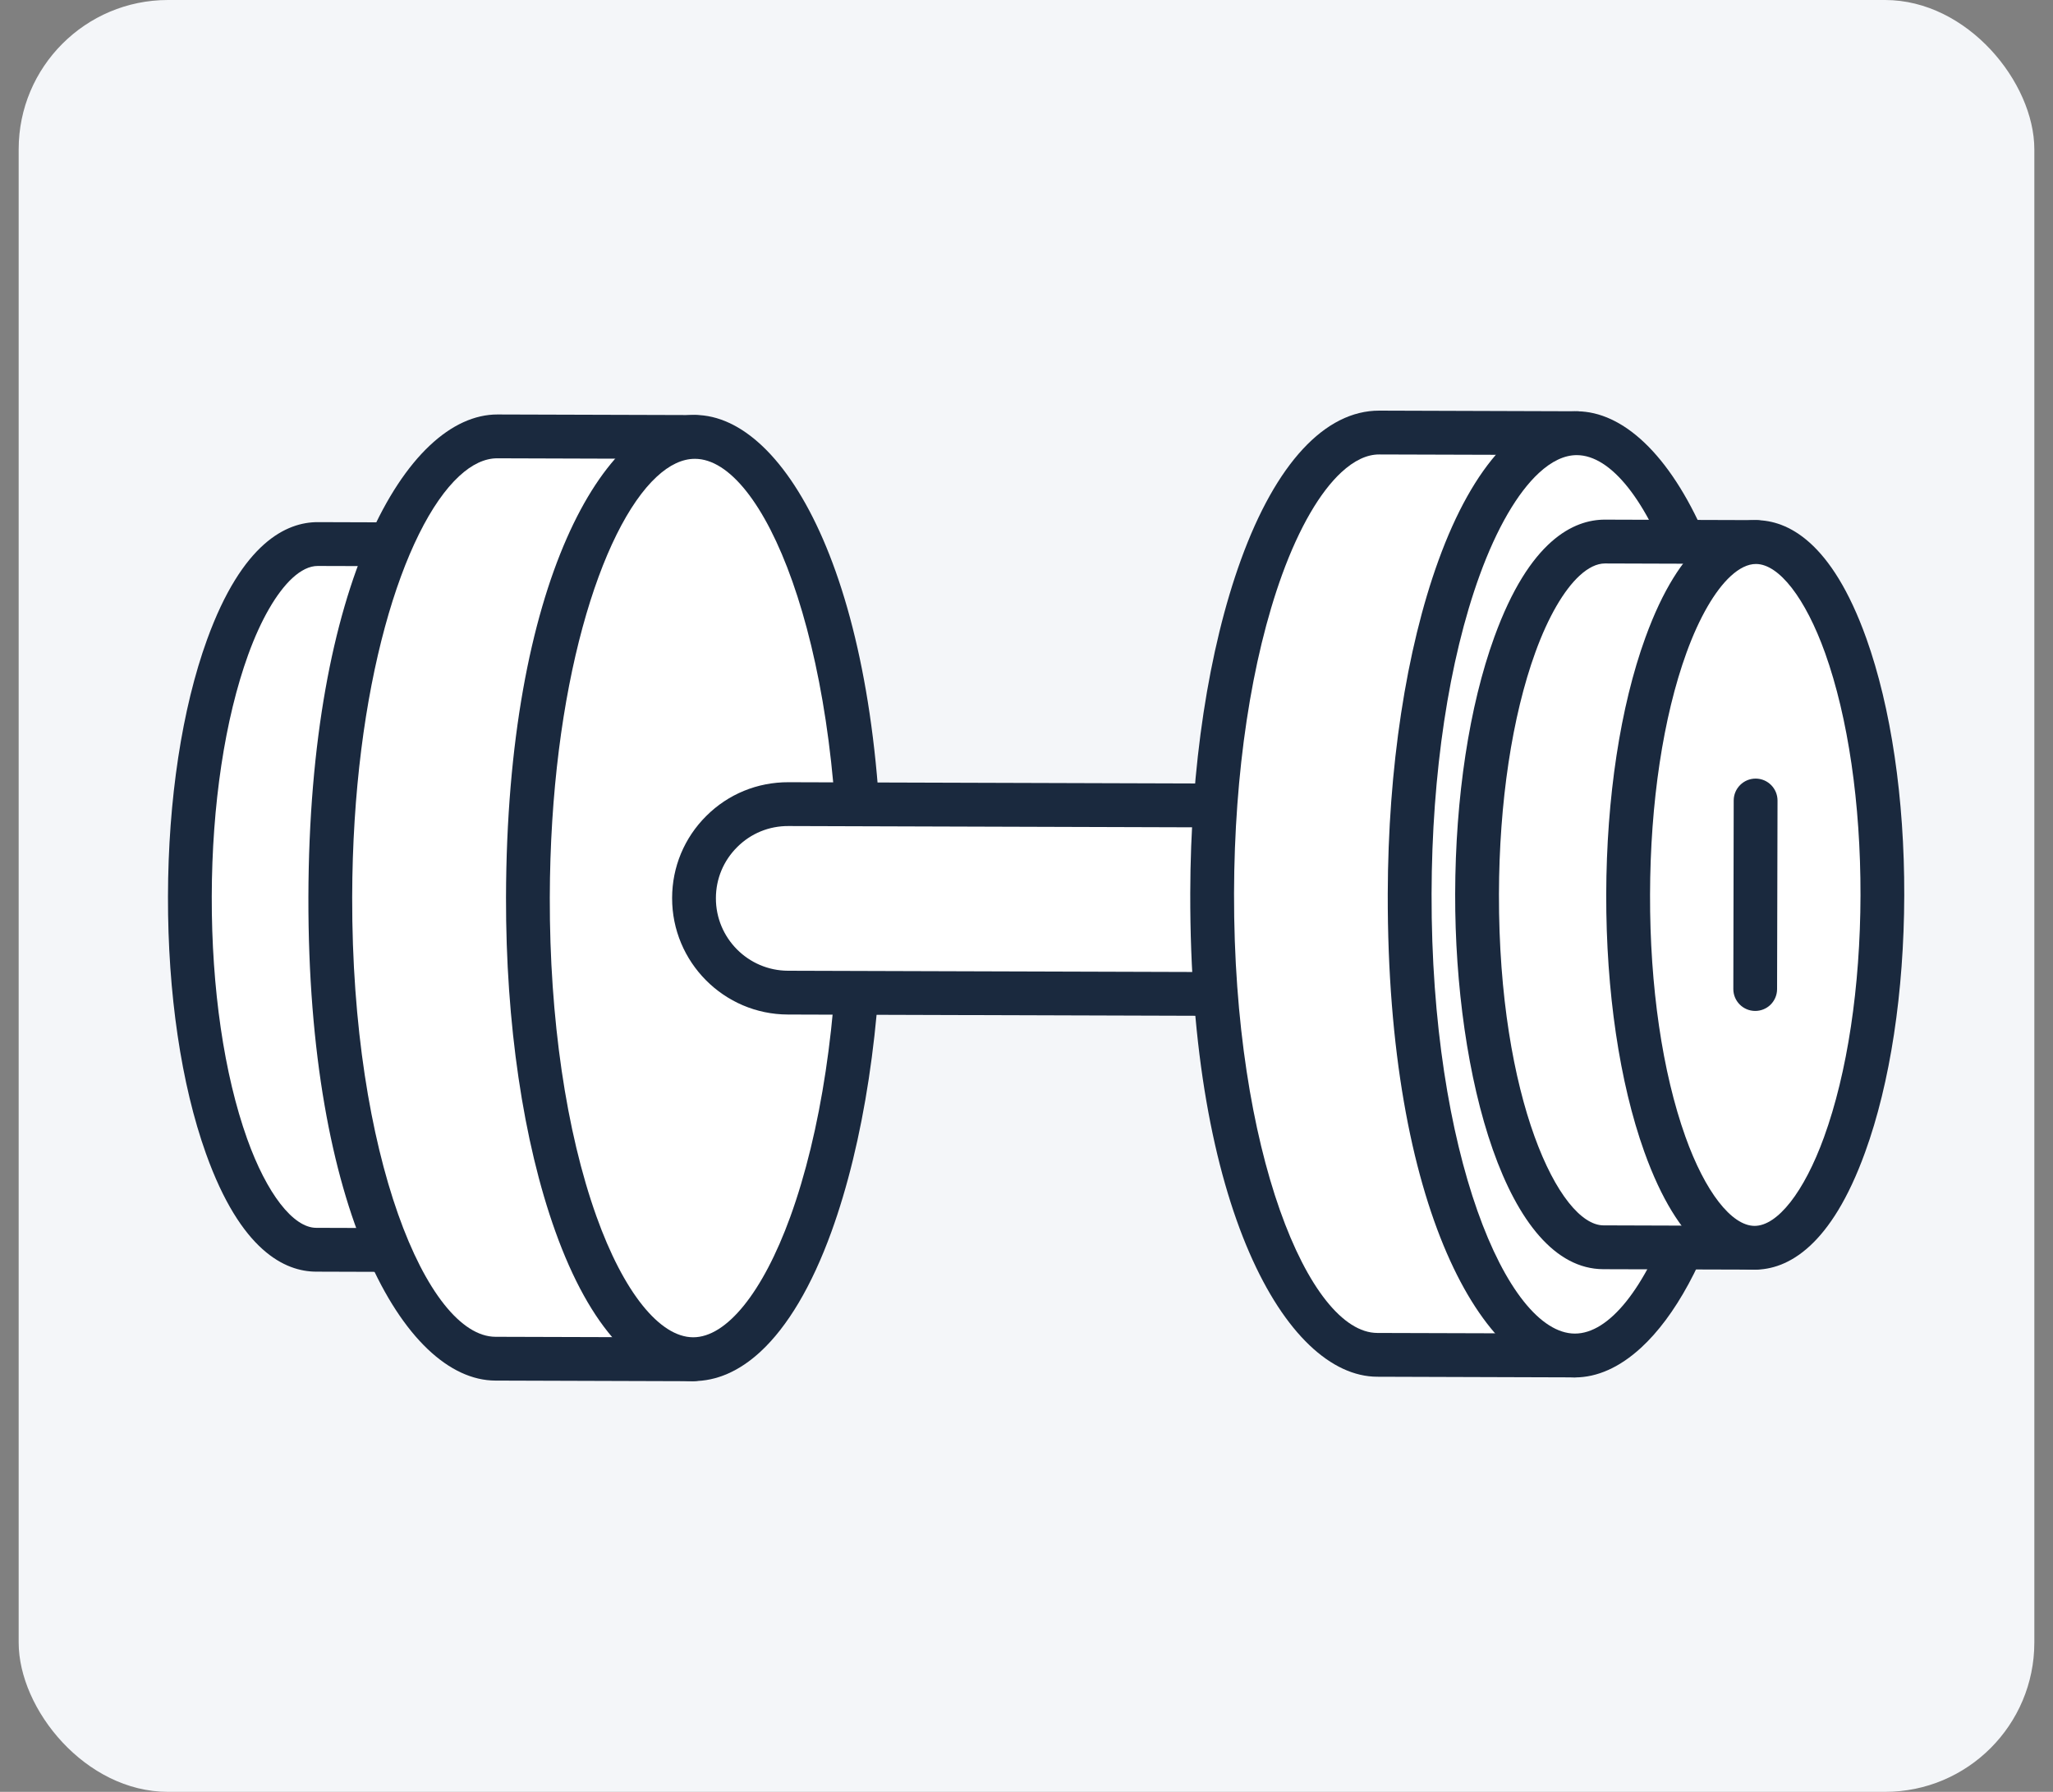
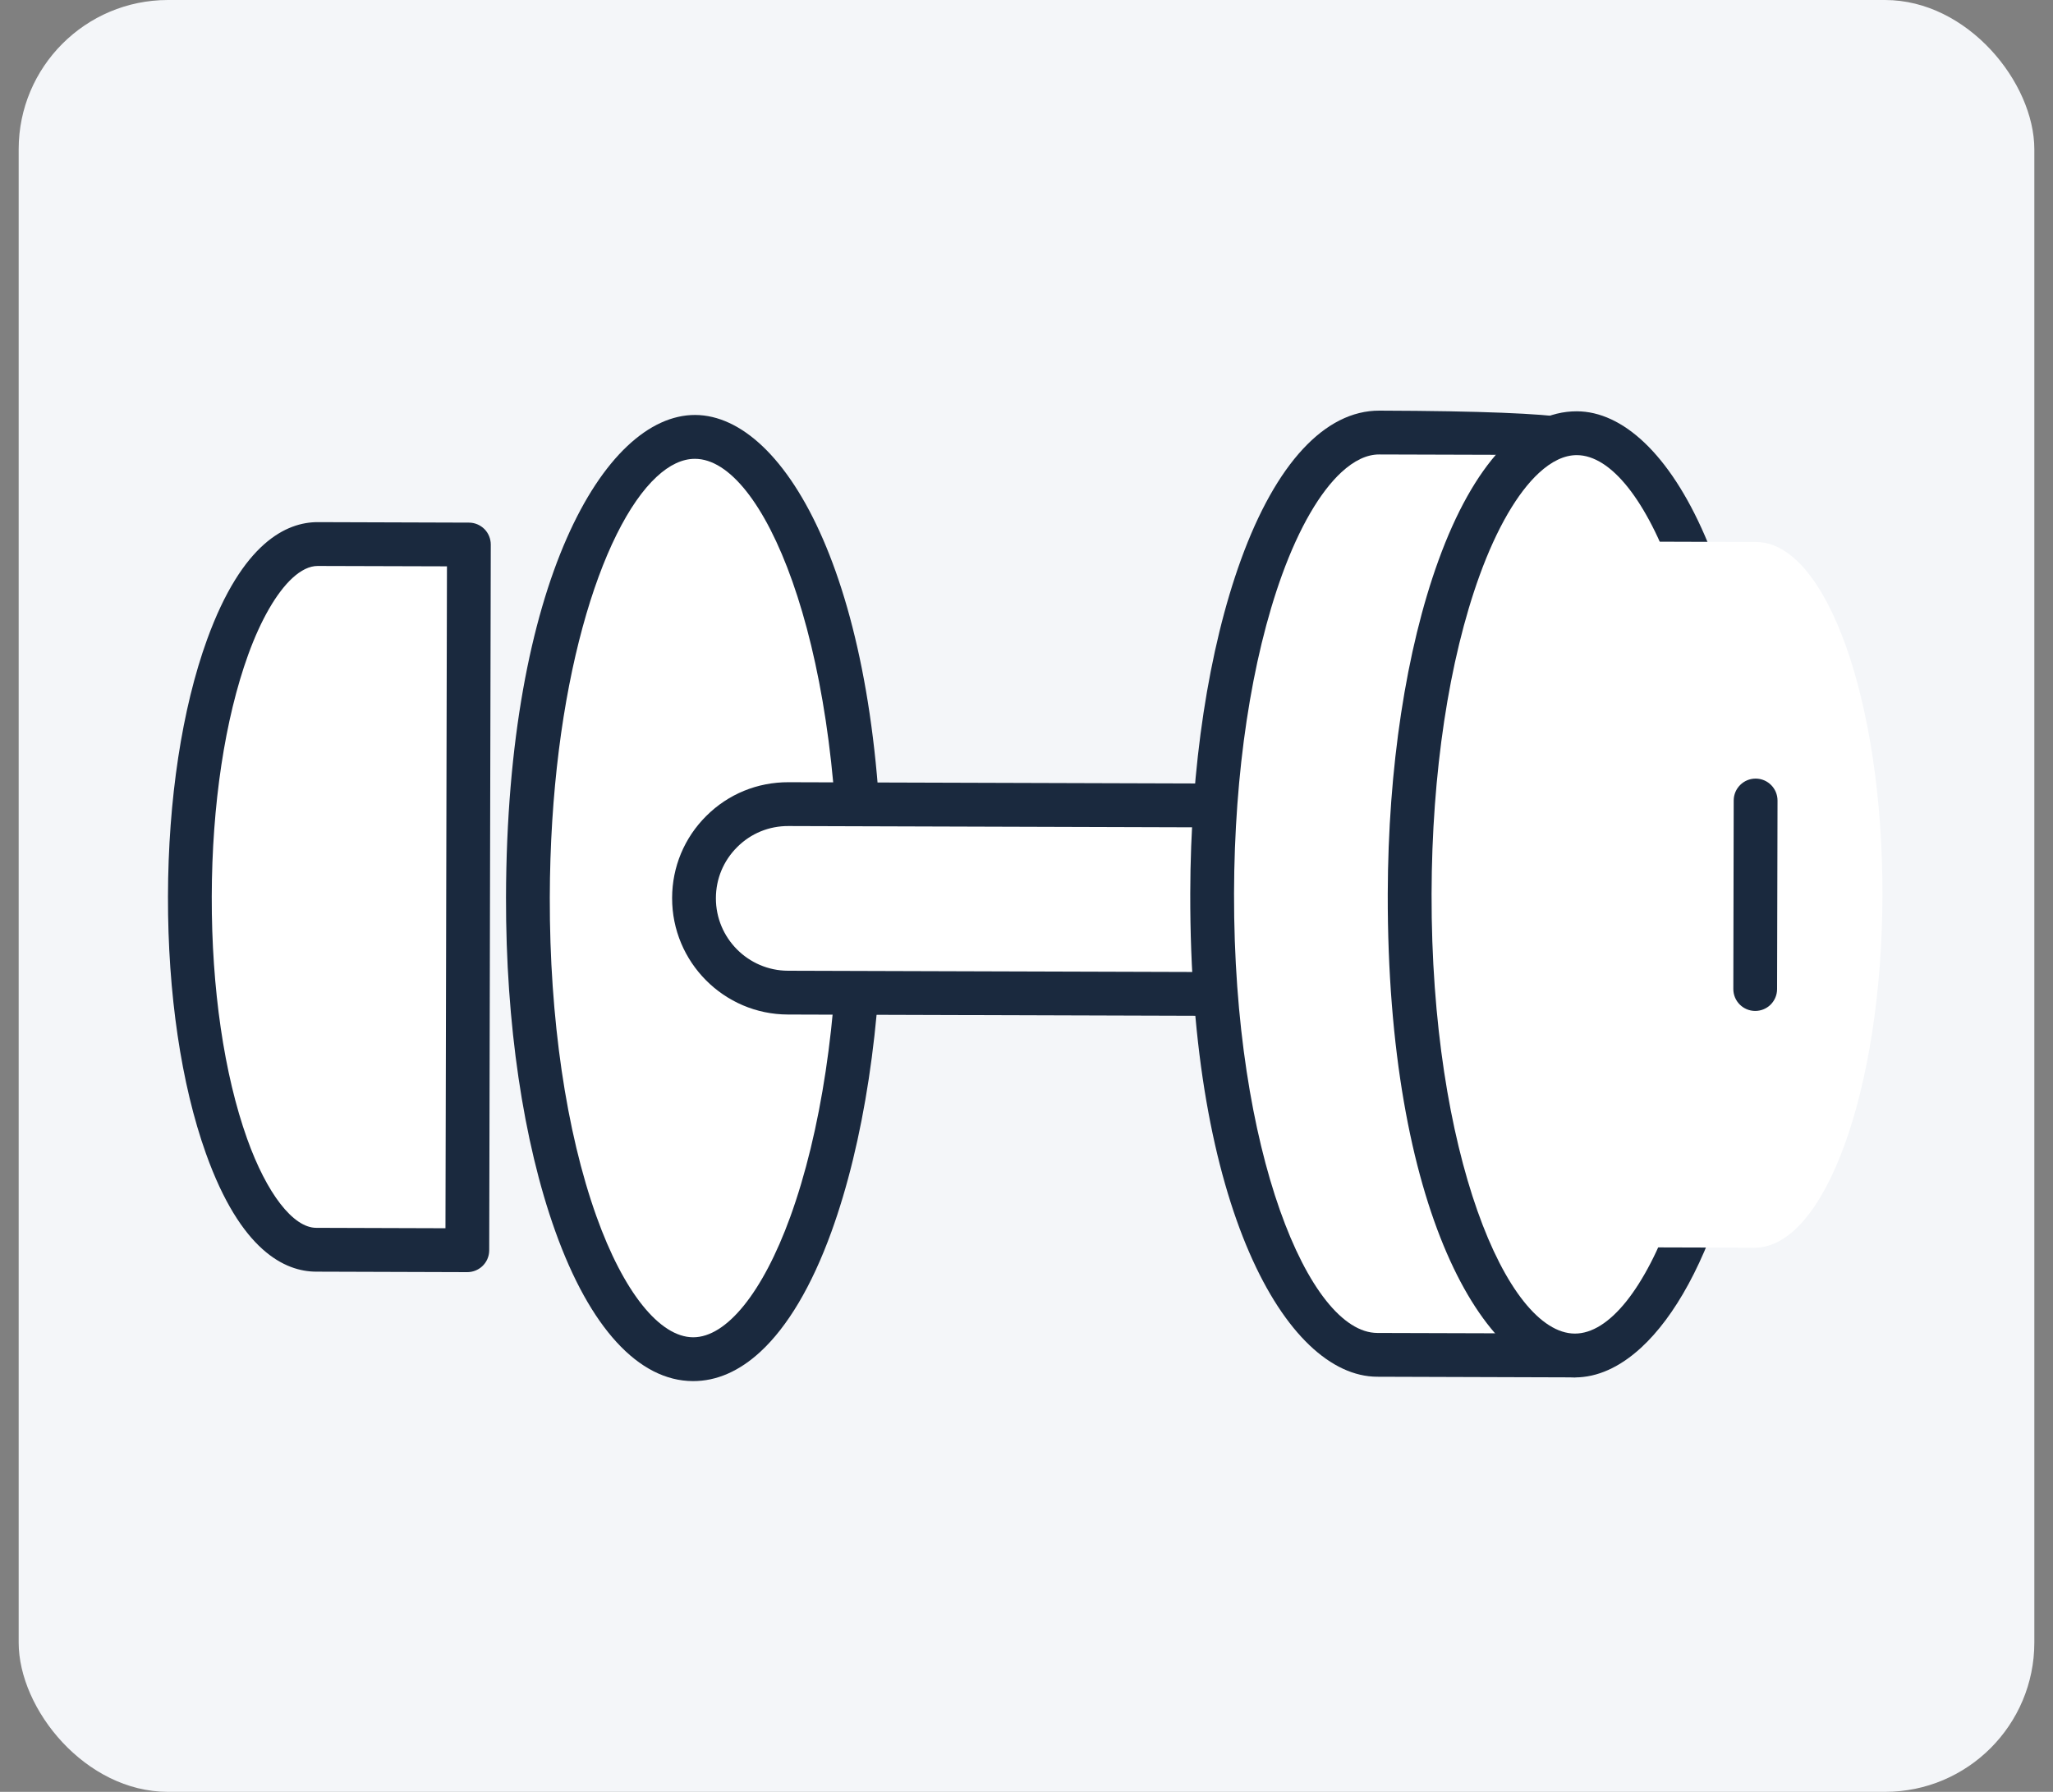
<svg xmlns="http://www.w3.org/2000/svg" width="55" height="48" viewBox="0 0 55 48" fill="none">
  <rect x="0" y="0" width="55" height="48" fill="#808080" stroke="none" />
  <rect x="0.5" width="54" height="48" rx="4" fill="#F4F6F9" />
  <path d="M8.514 14.573C6.632 14.568 5.098 18.794 5.086 24.014C5.075 29.235 6.59 33.472 8.47 33.478L12.519 33.49L12.562 14.586L8.514 14.573Z" fill="white" />
  <path d="M7.831 15.487C7.412 15.875 6.993 16.59 6.65 17.535C6.026 19.257 5.678 21.558 5.673 24.017C5.667 26.476 6.004 28.78 6.621 30.506C7.146 31.975 7.856 32.89 8.471 32.891L11.934 32.902L11.974 15.171L8.512 15.161C8.293 15.16 8.062 15.274 7.831 15.487ZM12.918 33.922C12.813 34.019 12.671 34.078 12.518 34.078L8.469 34.065C7.638 34.063 6.45 33.511 5.517 30.9C4.855 29.05 4.494 26.605 4.5 24.014C4.505 21.422 4.877 18.98 5.547 17.134C6.493 14.528 7.683 13.985 8.514 13.987L12.563 14C12.719 14 12.867 14.063 12.978 14.173C13.087 14.283 13.148 14.434 13.148 14.588L13.106 33.493C13.106 33.663 13.033 33.816 12.918 33.922Z" fill="#1A293E" />
-   <path d="M13.33 11.687C10.871 11.679 8.867 17.203 8.852 24.026C8.837 30.849 10.818 36.385 13.275 36.394L18.566 36.409L18.622 11.703L13.33 11.687Z" fill="white" />
-   <path d="M12.301 12.755C10.809 14.135 9.448 18.384 9.435 24.031C9.42 30.966 11.445 35.804 13.274 35.81L17.979 35.824L18.03 12.292L13.326 12.277C12.987 12.275 12.64 12.441 12.301 12.755ZM18.962 36.844C18.853 36.945 18.71 37 18.562 37L13.271 36.983C10.828 36.976 8.244 32.432 8.262 24.028C8.282 15.622 10.887 11.097 13.329 11.103L18.62 11.119C18.775 11.12 18.925 11.182 19.034 11.293C19.144 11.403 19.206 11.553 19.205 11.708L19.15 36.415C19.15 36.571 19.088 36.719 18.977 36.83C18.972 36.835 18.967 36.839 18.962 36.844Z" fill="#1A293E" />
  <path d="M23.042 24.07C23.026 30.892 21.021 36.417 18.563 36.409C16.105 36.403 14.125 30.865 14.139 24.042C14.155 17.22 16.16 11.695 18.618 11.703C21.076 11.711 23.056 17.247 23.042 24.07Z" fill="white" />
  <path d="M17.595 12.769C16.102 14.148 14.742 18.397 14.729 24.044C14.722 27.279 15.166 30.312 15.979 32.585C16.703 34.61 17.671 35.82 18.568 35.823C19.464 35.826 20.436 34.621 21.17 32.601C21.993 30.333 22.45 27.303 22.457 24.069C22.474 17.134 20.448 12.296 18.62 12.291C18.281 12.289 17.934 12.455 17.595 12.769ZM20.374 36.208C19.81 36.729 19.201 36.999 18.564 36.997C17.11 36.992 15.8 35.566 14.875 32.979C14.017 30.581 13.549 27.407 13.556 24.041C13.576 15.636 16.181 11.11 18.623 11.116C21.063 11.125 23.649 15.667 23.631 24.072C23.623 27.439 23.14 30.61 22.272 33.002C21.745 34.454 21.098 35.538 20.374 36.208Z" fill="#1A293E" />
  <path d="M42.798 26.658L21.108 26.591C19.714 26.586 18.586 25.451 18.59 24.057C18.593 22.662 19.726 21.535 21.119 21.541L42.81 21.607C44.203 21.612 45.331 22.746 45.327 24.14C45.325 25.535 44.192 26.663 42.798 26.658Z" fill="white" />
  <path d="M42.802 26.071C43.869 26.075 44.741 25.209 44.744 24.139C44.745 23.07 43.878 22.198 42.81 22.196L21.12 22.128C20.602 22.126 20.116 22.325 19.749 22.692C19.383 23.056 19.179 23.542 19.179 24.06C19.176 25.128 20.042 26.001 21.111 26.004L42.802 26.071ZM44.916 26.419C44.36 26.934 43.614 27.247 42.8 27.245L21.108 27.177C19.393 27.173 18.002 25.771 18.006 24.056C18.007 23.224 18.332 22.444 18.921 21.858C19.51 21.271 20.291 20.952 21.123 20.954L42.813 21.021C44.528 21.027 45.92 22.427 45.916 24.143C45.914 25.043 45.529 25.853 44.916 26.419Z" fill="#1A293E" />
  <path d="M36.952 11.588C34.494 11.58 32.488 17.105 32.474 23.928C32.459 30.749 34.439 36.287 36.896 36.294L42.188 36.311L42.243 11.605L36.952 11.588Z" fill="white" />
-   <path d="M35.936 12.651C35.365 13.179 34.809 14.126 34.347 15.396C33.525 17.665 33.068 20.695 33.06 23.928C33.045 30.863 35.071 35.701 36.898 35.707L41.603 35.721L41.656 12.188L36.951 12.174C36.617 12.172 36.274 12.339 35.936 12.651ZM42.586 36.742C42.482 36.838 42.341 36.897 42.187 36.897L36.895 36.88C34.454 36.872 31.868 32.33 31.887 23.924C31.894 20.558 32.377 17.387 33.245 14.995C34.182 12.414 35.499 10.996 36.953 11L42.245 11.017C42.569 11.018 42.83 11.282 42.829 11.605L42.775 36.312C42.774 36.482 42.702 36.635 42.586 36.742Z" fill="#1A293E" />
+   <path d="M35.936 12.651C35.365 13.179 34.809 14.126 34.347 15.396C33.525 17.665 33.068 20.695 33.06 23.928C33.045 30.863 35.071 35.701 36.898 35.707L41.603 35.721L41.656 12.188L36.951 12.174C36.617 12.172 36.274 12.339 35.936 12.651ZM42.586 36.742C42.482 36.838 42.341 36.897 42.187 36.897L36.895 36.88C34.454 36.872 31.868 32.33 31.887 23.924C31.894 20.558 32.377 17.387 33.245 14.995C34.182 12.414 35.499 10.996 36.953 11C42.569 11.018 42.83 11.282 42.829 11.605L42.775 36.312C42.774 36.482 42.702 36.635 42.586 36.742Z" fill="#1A293E" />
  <path d="M46.667 23.971C46.652 30.793 44.647 36.317 42.188 36.31C39.731 36.301 37.751 30.765 37.765 23.942C37.781 17.12 39.786 11.595 42.244 11.603C44.703 11.611 46.682 17.148 46.667 23.971Z" fill="white" />
  <path d="M41.228 12.669C40.656 13.198 40.1 14.145 39.639 15.414C38.816 17.682 38.359 20.712 38.352 23.946C38.336 30.88 40.362 35.718 42.189 35.724C44.017 35.73 46.065 30.905 46.08 23.97C46.096 17.036 44.07 12.197 42.243 12.192C41.908 12.191 41.566 12.357 41.228 12.669ZM43.974 36.094C43.395 36.629 42.787 36.9 42.187 36.898C39.745 36.89 37.16 32.347 37.178 23.943C37.186 20.576 37.669 17.405 38.537 15.012C39.473 12.432 40.79 11.013 42.245 11.018C44.687 11.025 47.271 15.569 47.253 23.974C47.239 30.316 45.752 34.45 43.974 36.094Z" fill="#1A293E" />
  <path d="M42.997 14.506C41.117 14.501 39.582 18.728 39.571 23.949C39.559 29.169 41.074 33.404 42.955 33.411L47.004 33.423L47.046 14.519L42.997 14.506Z" fill="white" />
-   <path d="M42.315 15.422C41.896 15.809 41.478 16.523 41.134 17.47C40.509 19.19 40.163 21.492 40.157 23.951C40.145 29.443 41.78 32.821 42.957 32.825L46.418 32.836L46.457 15.105L42.996 15.094C42.778 15.094 42.546 15.209 42.315 15.422ZM47.402 33.855C47.297 33.952 47.157 34.012 47.002 34.011L42.954 33.999C40.361 33.991 38.973 28.814 38.984 23.948C38.99 21.356 39.362 18.913 40.032 17.068C40.977 14.462 42.167 13.918 42.998 13.92L47.047 13.933C47.202 13.933 47.352 13.995 47.462 14.107C47.572 14.217 47.633 14.366 47.633 14.522L47.59 33.426C47.59 33.596 47.517 33.748 47.402 33.855Z" fill="#1A293E" />
  <path d="M50.431 23.982C50.419 29.202 48.885 33.429 47.004 33.423C45.123 33.417 43.608 29.181 43.62 23.961C43.632 18.741 45.165 14.513 47.046 14.519C48.926 14.524 50.443 18.761 50.431 23.982Z" fill="white" />
-   <path d="M46.363 15.435C45.944 15.822 45.526 16.536 45.182 17.483C44.557 19.203 44.21 21.506 44.205 23.964C44.198 26.423 44.536 28.726 45.153 30.452C45.678 31.922 46.387 32.836 47.004 32.839C47.619 32.84 48.333 31.931 48.865 30.464C49.49 28.742 49.837 26.441 49.843 23.982C49.847 21.523 49.511 19.22 48.895 17.494C48.368 16.024 47.659 15.109 47.043 15.108C46.825 15.107 46.594 15.222 46.363 15.435ZM48.489 33.374C47.953 33.87 47.429 34.013 47.001 34.012C46.17 34.009 44.982 33.458 44.048 30.846C43.387 28.997 43.025 26.551 43.031 23.961C43.037 21.37 43.409 18.926 44.079 17.082C45.025 14.475 46.215 13.931 47.045 13.934C47.878 13.937 49.064 14.488 49.999 17.1C50.66 18.949 51.022 21.395 51.015 23.986C51.009 26.576 50.638 29.02 49.967 30.865C49.51 32.129 48.994 32.908 48.489 33.374Z" fill="#1A293E" />
  <path d="M47.42 26.926C47.316 27.022 47.175 27.081 47.021 27.081C46.697 27.08 46.435 26.817 46.436 26.492L46.446 21.442C46.447 21.119 46.711 20.856 47.035 20.857C47.359 20.858 47.62 21.122 47.62 21.446L47.608 26.496C47.608 26.666 47.535 26.819 47.42 26.926Z" fill="#1A293E" />
</svg>